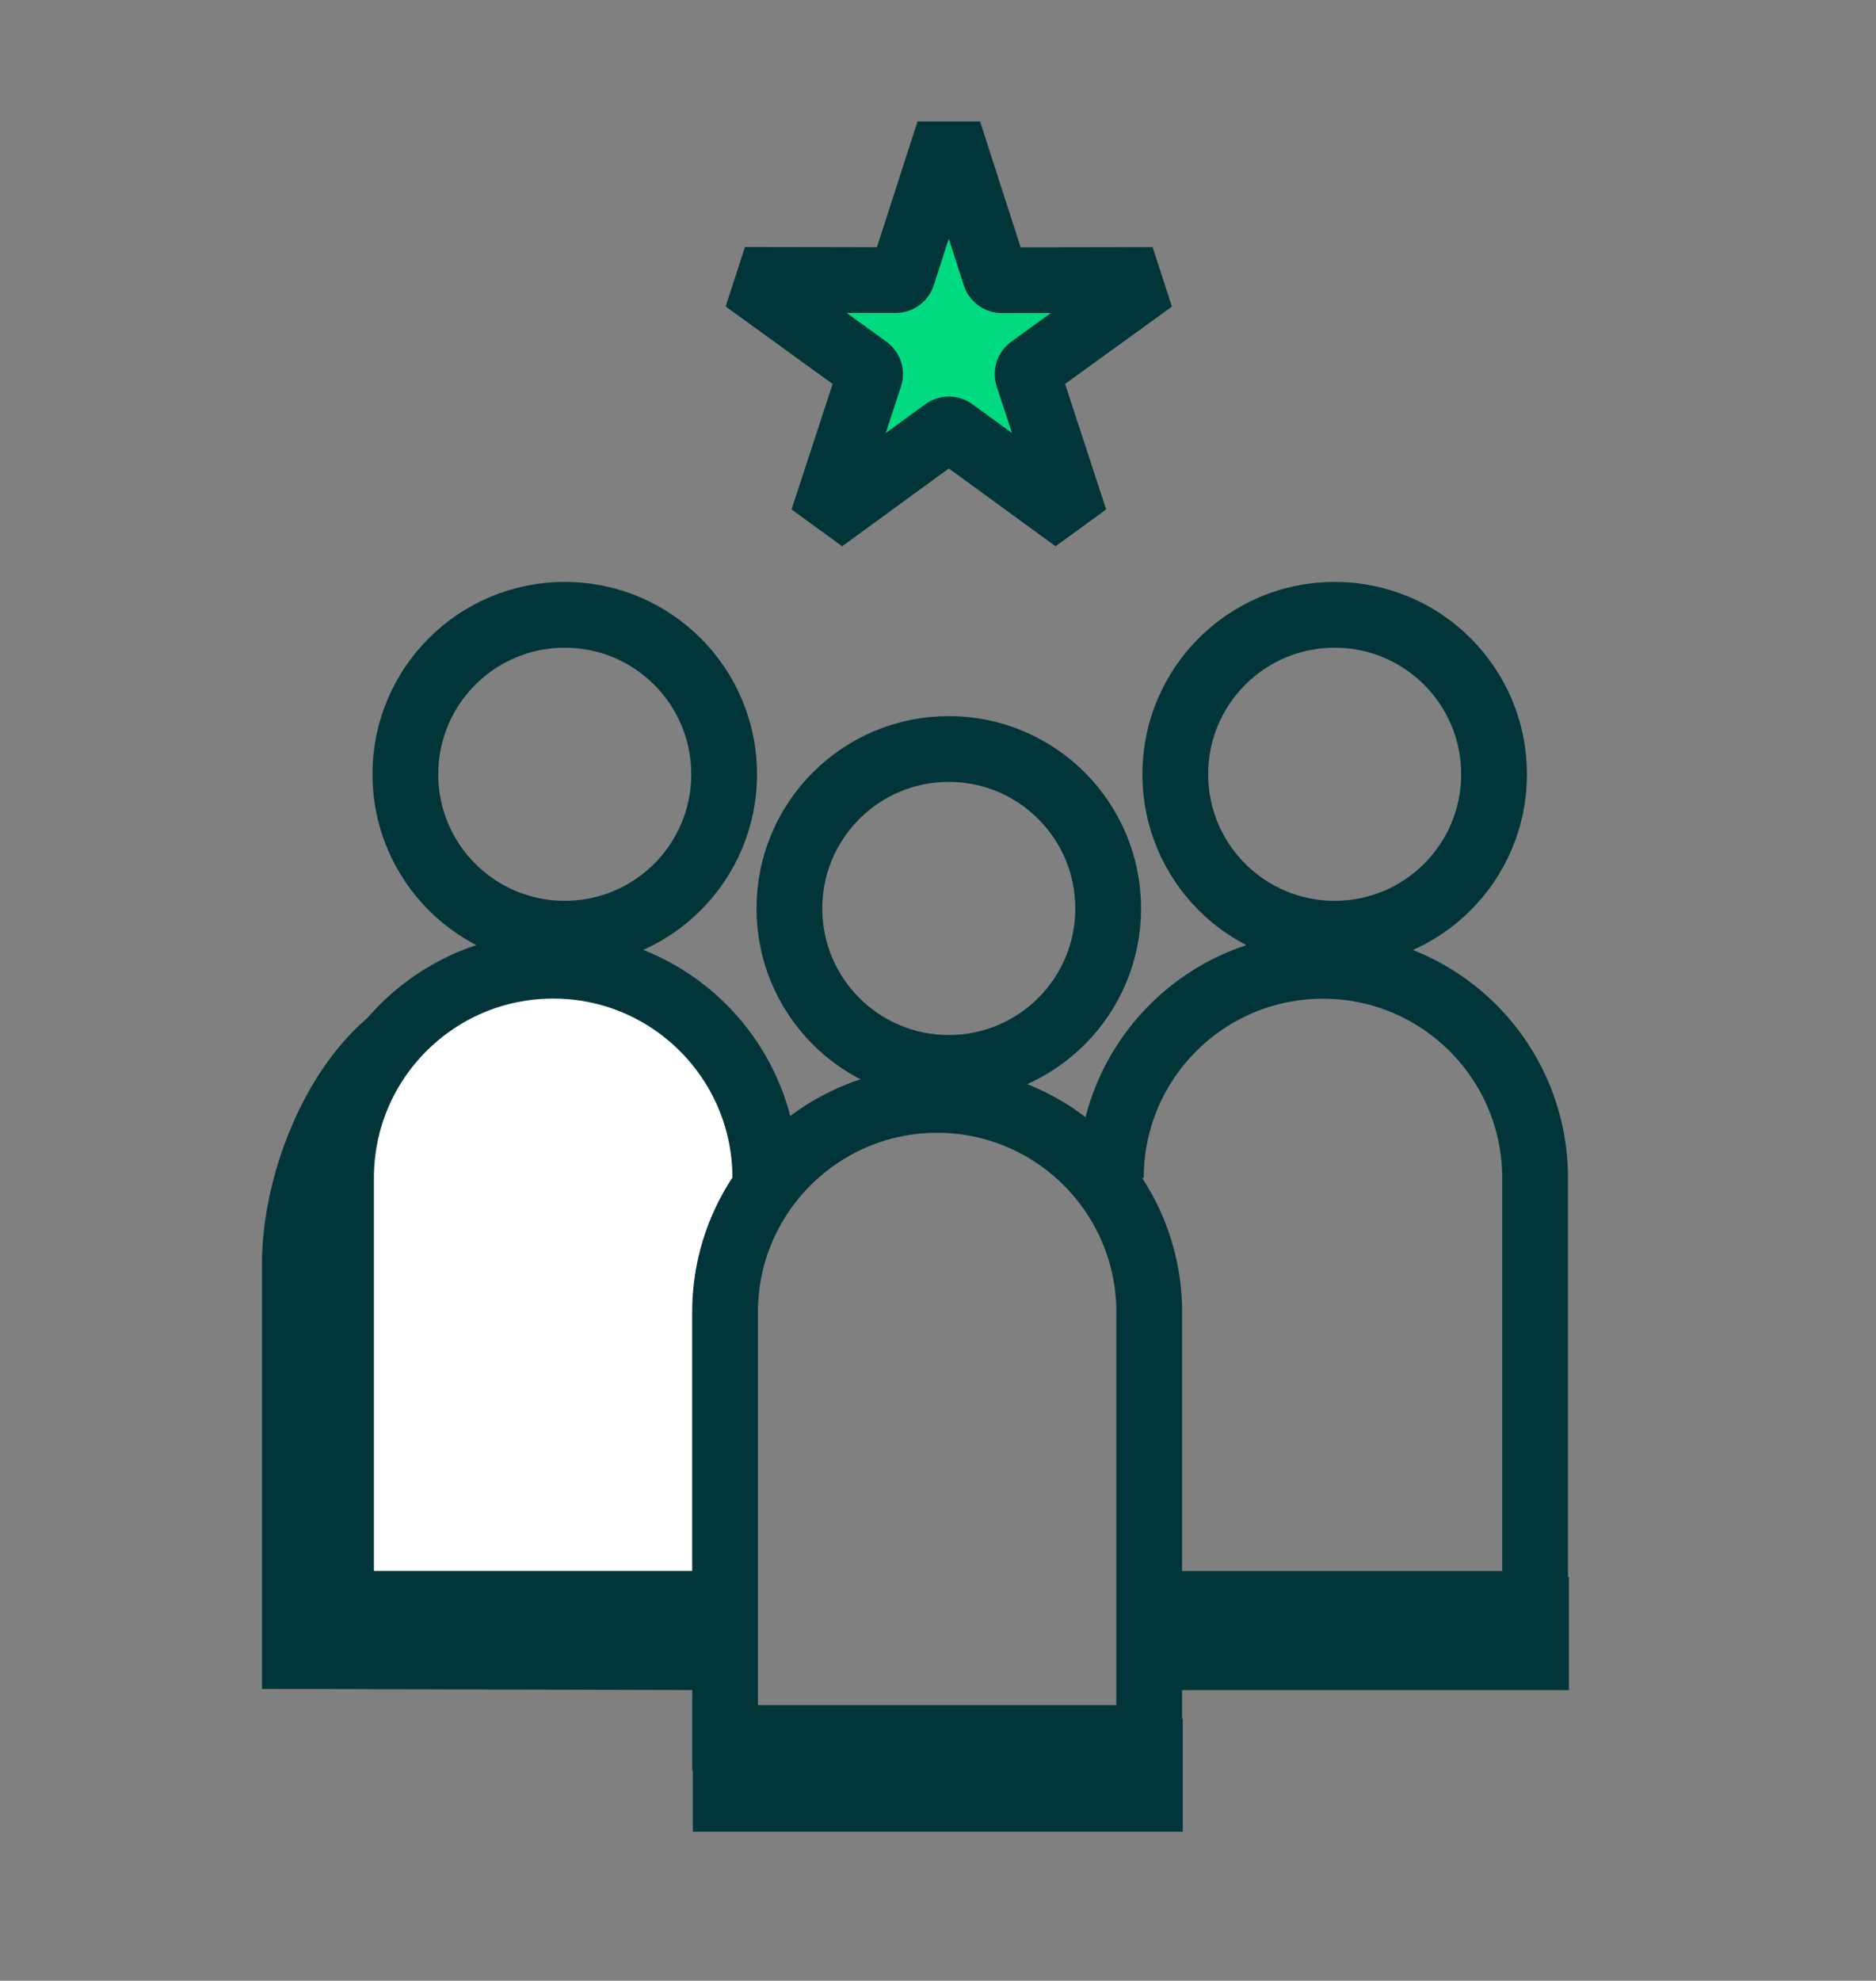
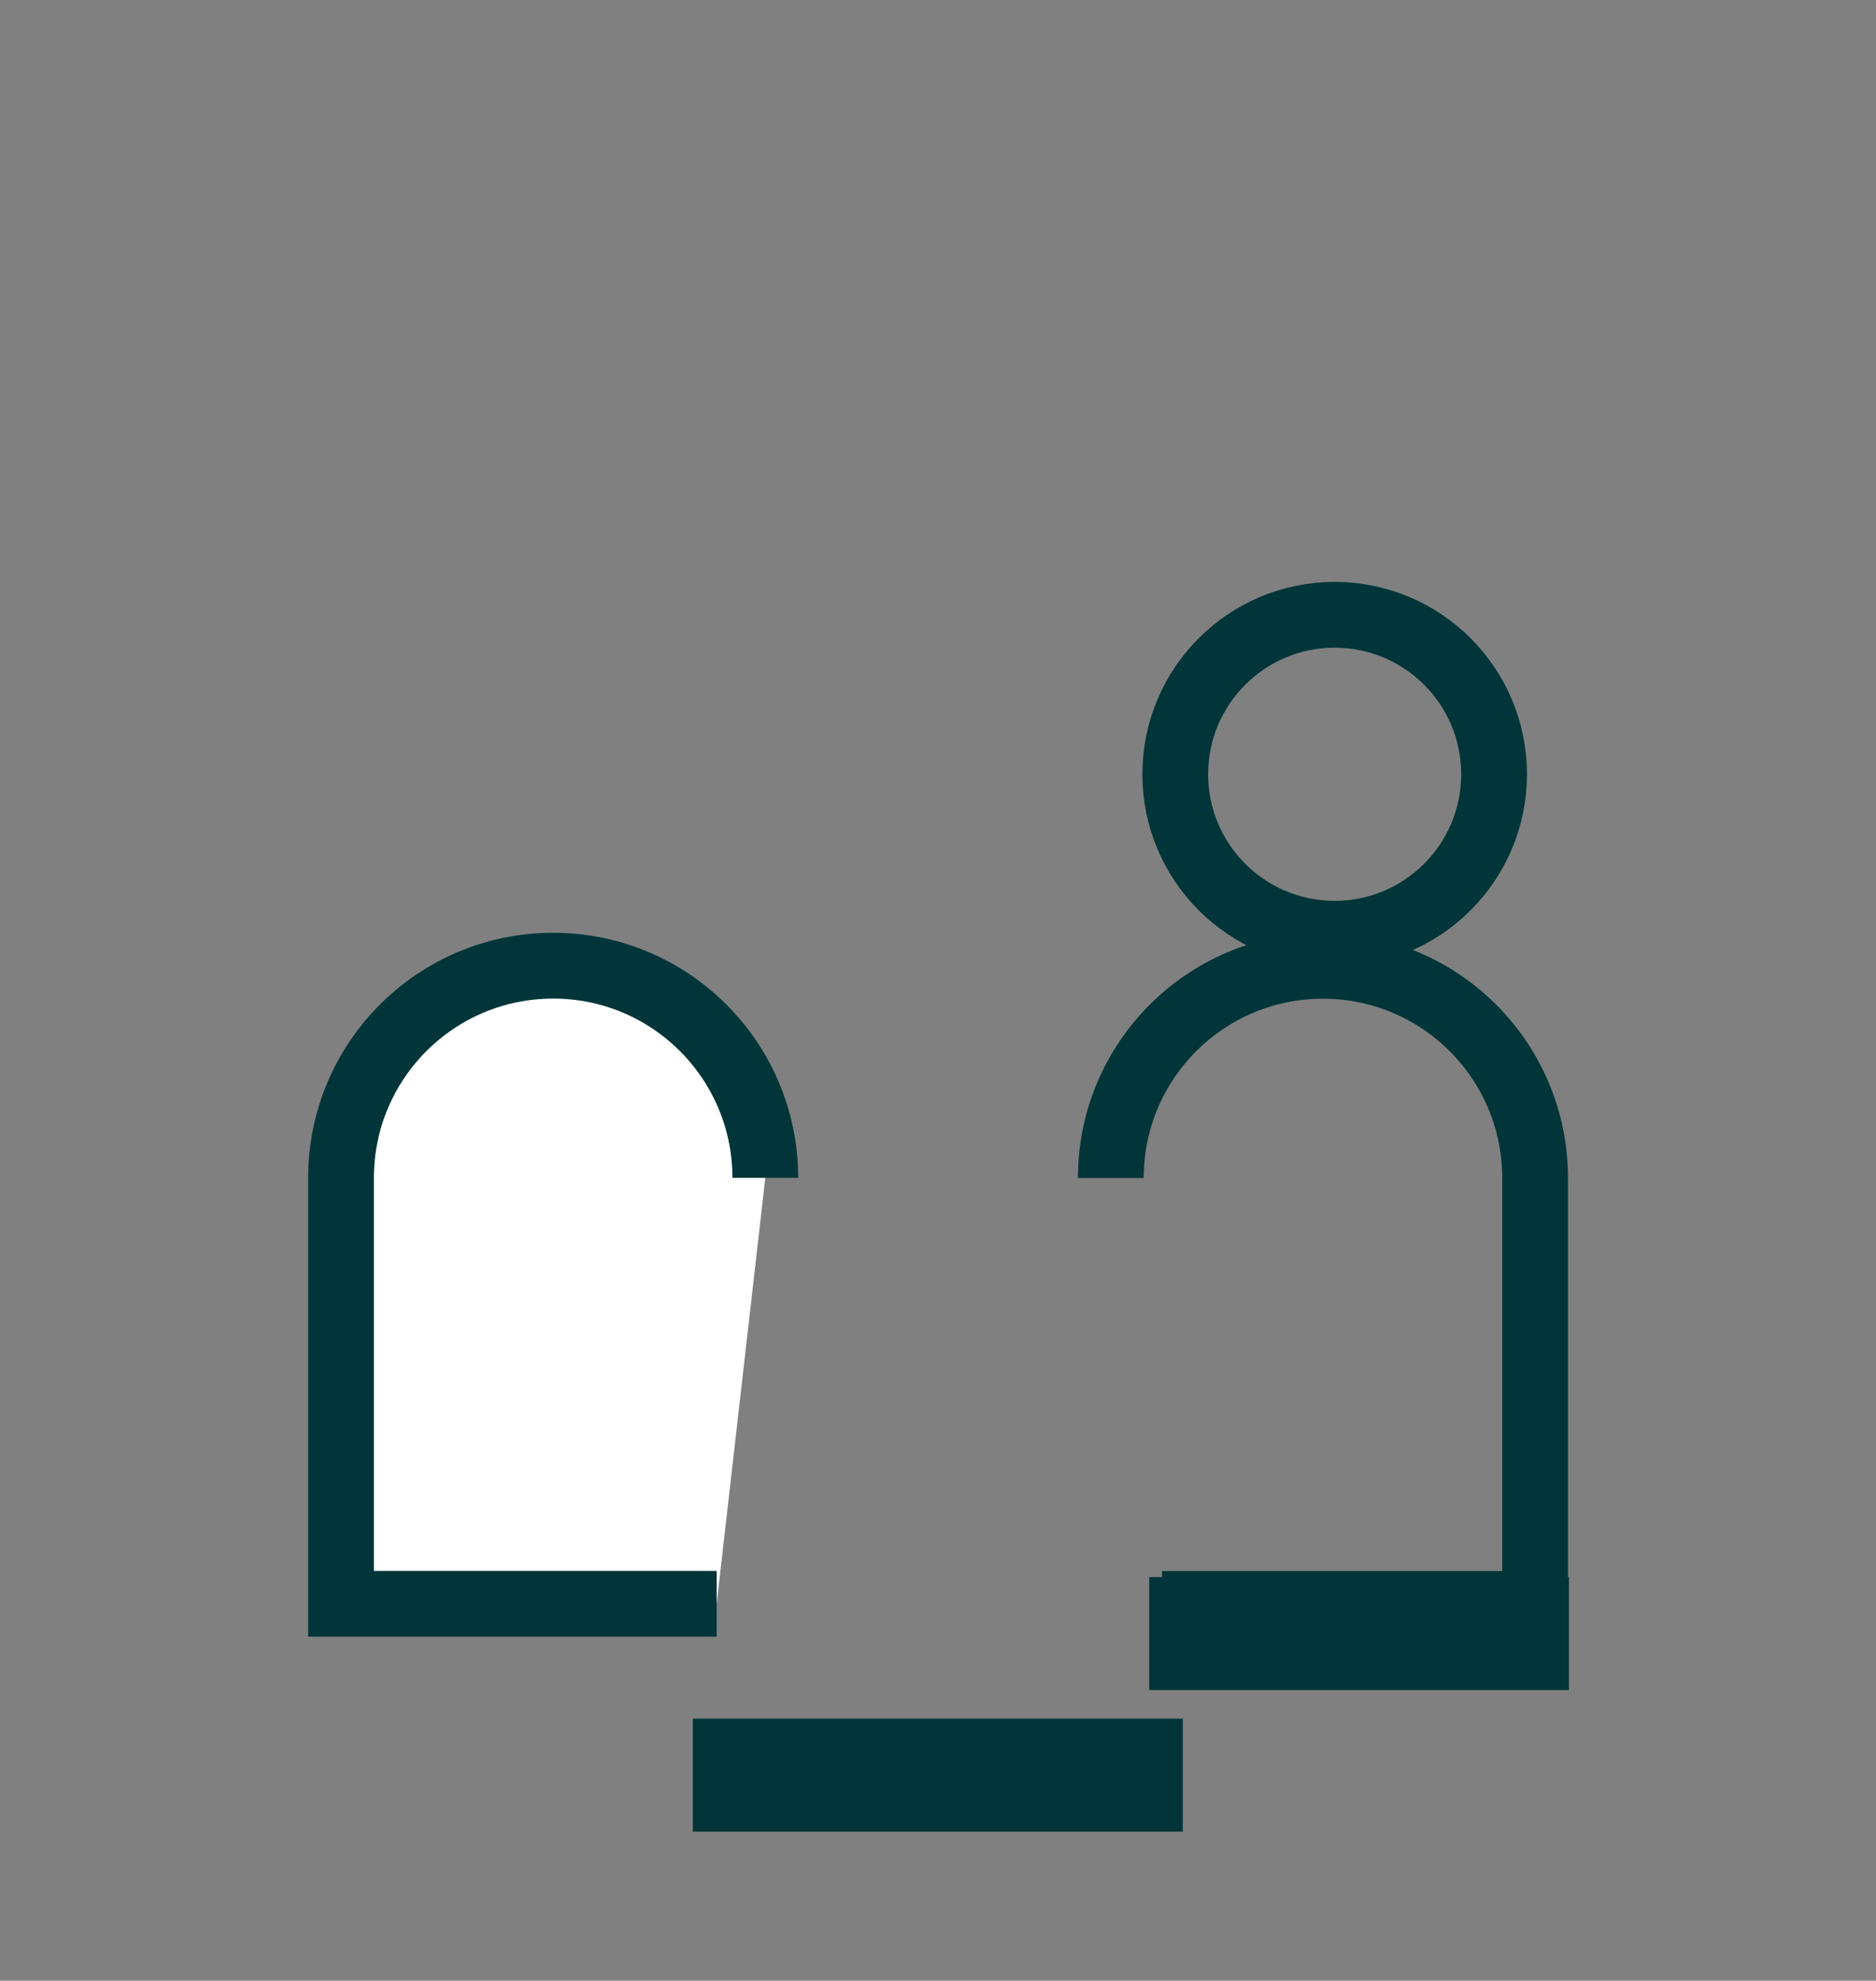
<svg xmlns="http://www.w3.org/2000/svg" id="Layer_1" viewBox="0 0 142.64 150.55">
  <rect x="0" y="0" width="142.64" height="150.55" fill="#808080" stroke="none" />
  <defs>
    <style>.cls-1{fill:#fff;}.cls-1,.cls-2,.cls-3{stroke:#013539;stroke-width:5px;}.cls-1,.cls-3{stroke-miterlimit:10;}.cls-4{fill:#013539;}.cls-2{fill:#00da80;stroke-linejoin:bevel;}.cls-3{fill:none;}</style>
  </defs>
-   <circle class="cls-3" cx="72.14" cy="69.05" r="12.12" />
  <path class="cls-3" d="m84.46,89.54c0-8.91,7.22-16.13,16.13-16.13h0c8.91,0,16.13,7.22,16.13,16.13v32.37h-28.36" />
  <circle class="cls-3" cx="101.48" cy="58.85" r="12.12" />
-   <path class="cls-4" d="m55.12,128.46l-35.2-.09v-32.37c0-8.91,6-21.78,16.13-21.78h8.42l10.65,54.24Z" />
-   <circle class="cls-3" cx="42.94" cy="58.85" r="12.12" />
  <path class="cls-1" d="m54.49,121.9h-28.56v-32.37c0-8.91,7.22-16.13,16.13-16.13h0c8.91,0,16.13,7.22,16.13,16.13" />
-   <path class="cls-2" d="m76.17,20.76l-.51.16-3.52-10.92-3.51,10.88c-.06.24-.27.41-.52.41h0s-11.47-.02-11.47-.02l9.27,6.71c.2.13.3.38.22.62h0s-3.57,10.9-3.57,10.9l9.23-6.73c.18-.16.46-.18.67-.03h0s9.27,6.76,9.27,6.76l-3.56-10.87c-.09-.22-.02-.49.18-.63h0s9.29-6.72,9.29-6.72l-11.42.02c-.24.02-.48-.13-.56-.37l.51-.16Z" />
-   <path class="cls-3" d="m71.25,83.6h0c8.9,0,16.13,7.23,16.13,16.13v32.37h-32.25v-32.37c0-8.9,7.23-16.13,16.13-16.13Z" />
  <rect class="cls-4" x="52.68" y="130.63" width="37.25" height="8.59" />
  <rect class="cls-4" x="87.38" y="119.87" width="31.91" height="8.59" />
</svg>